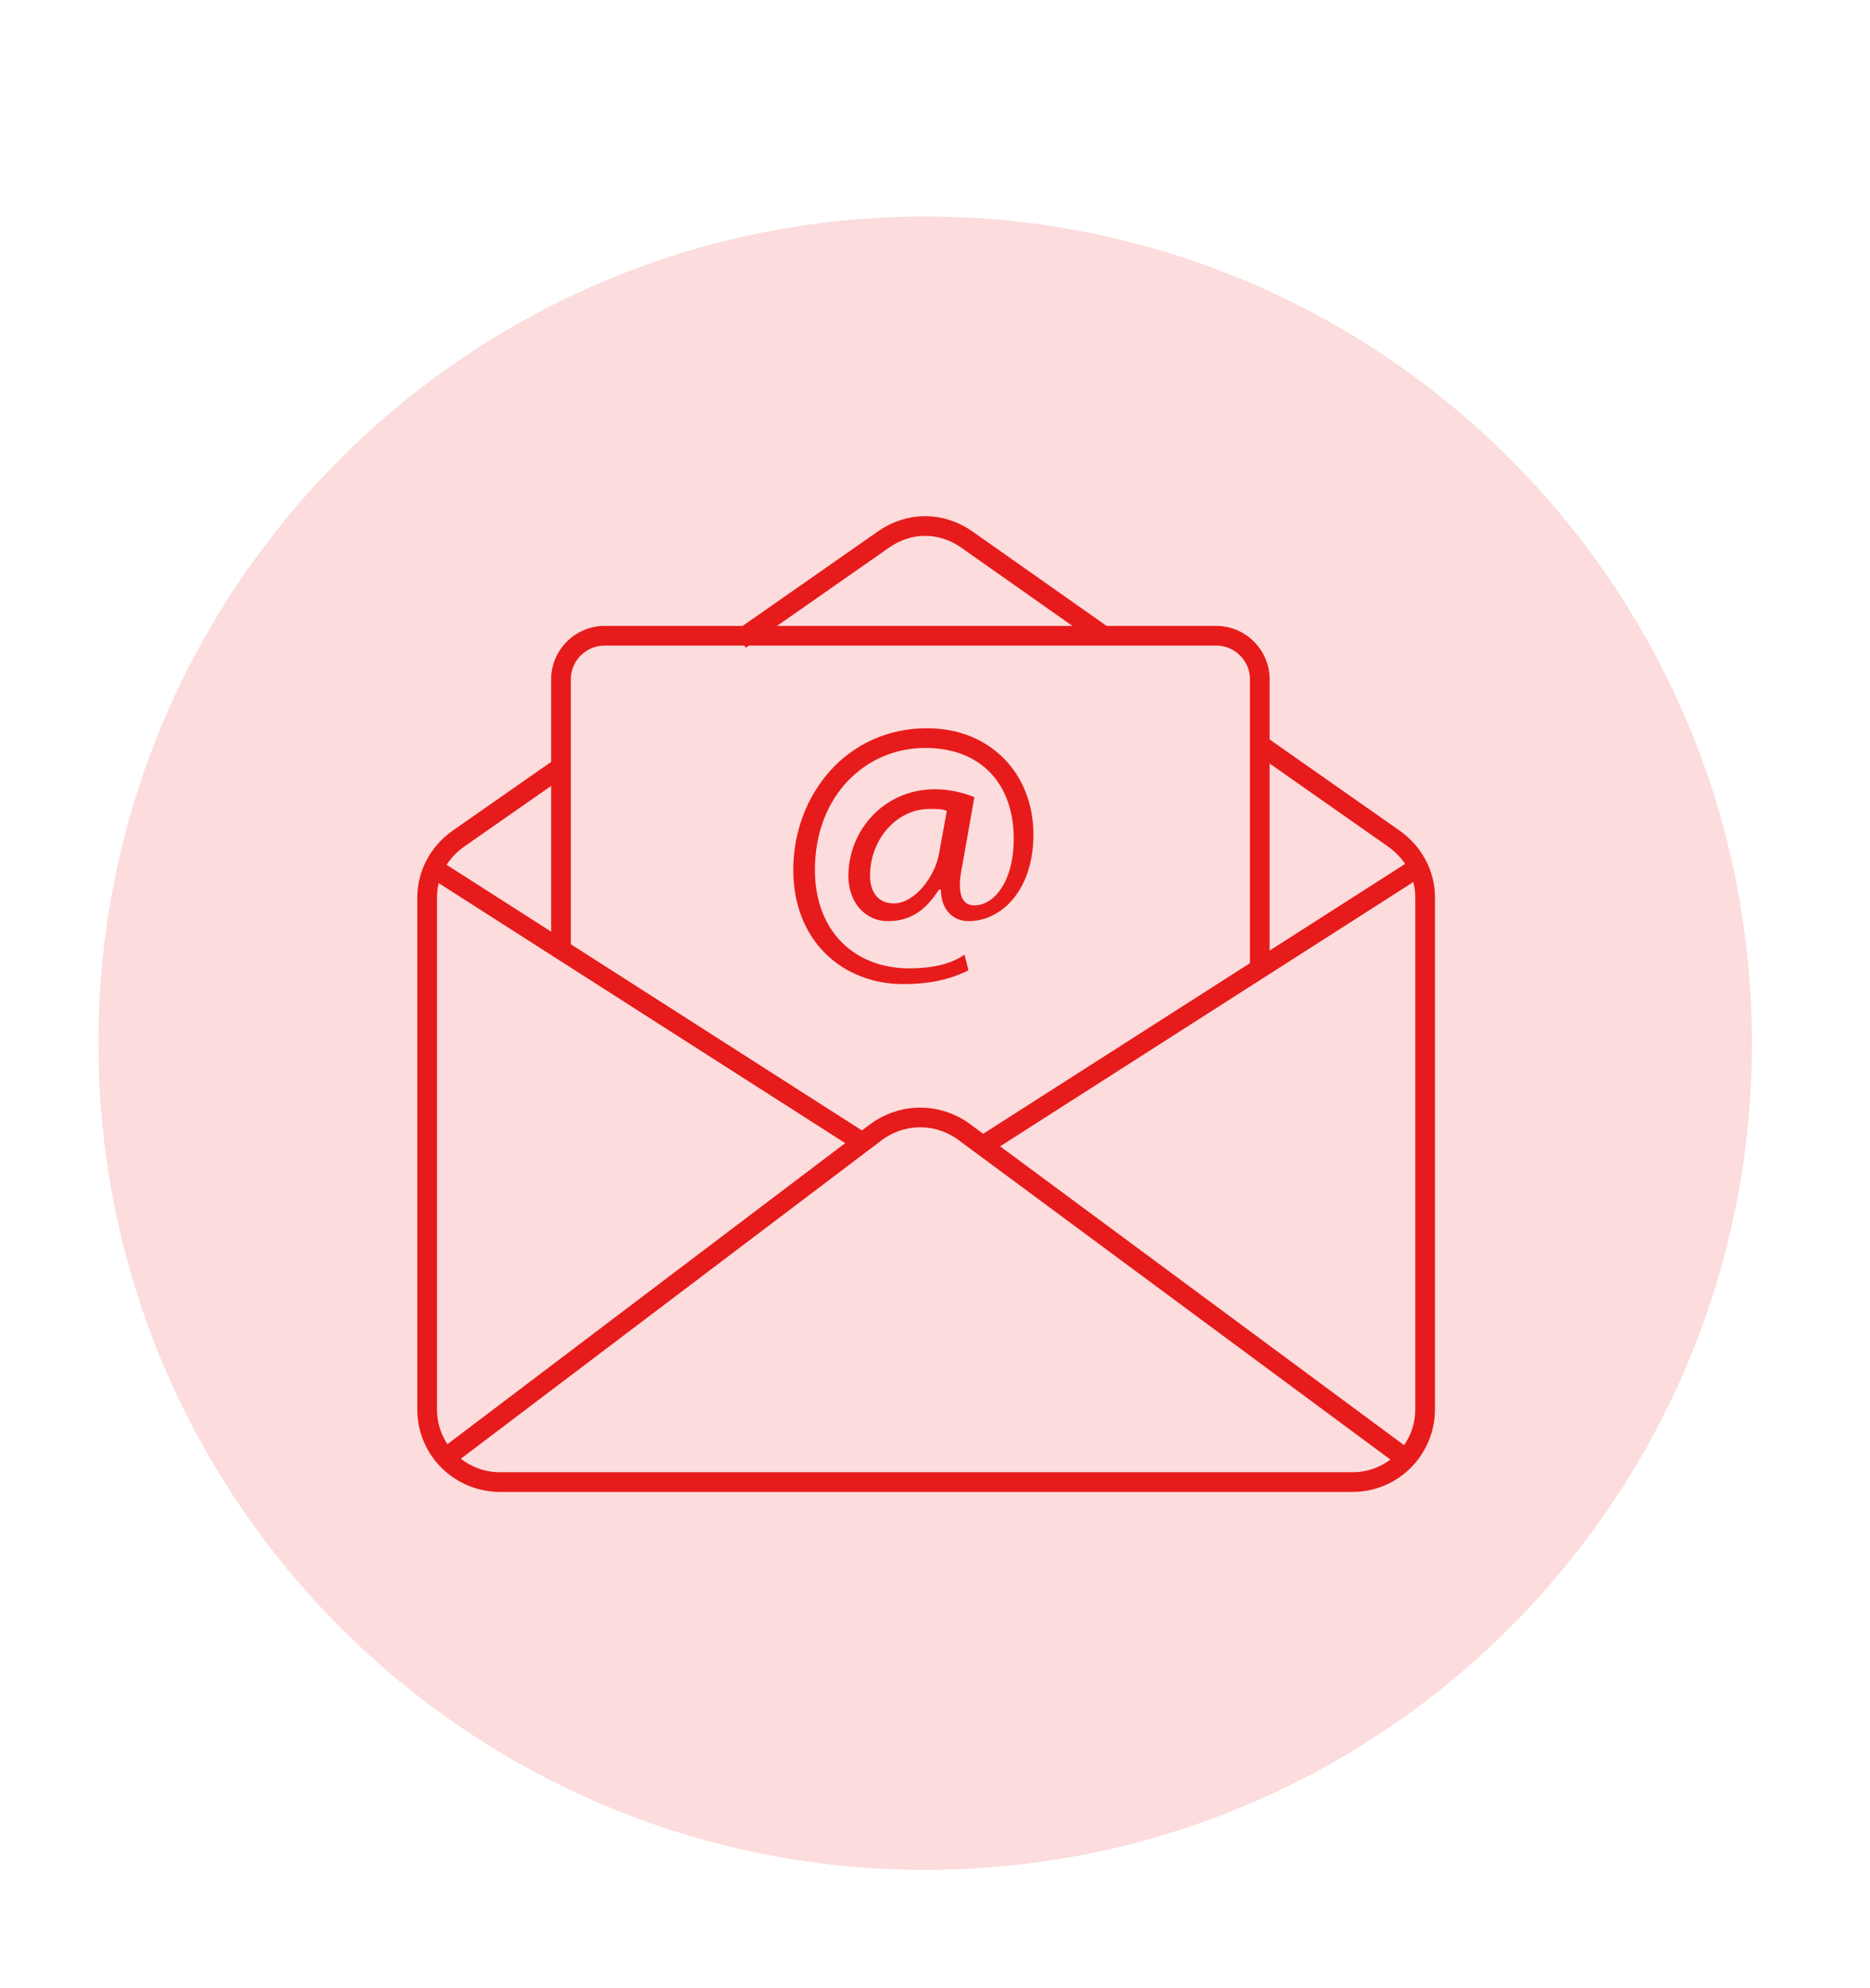
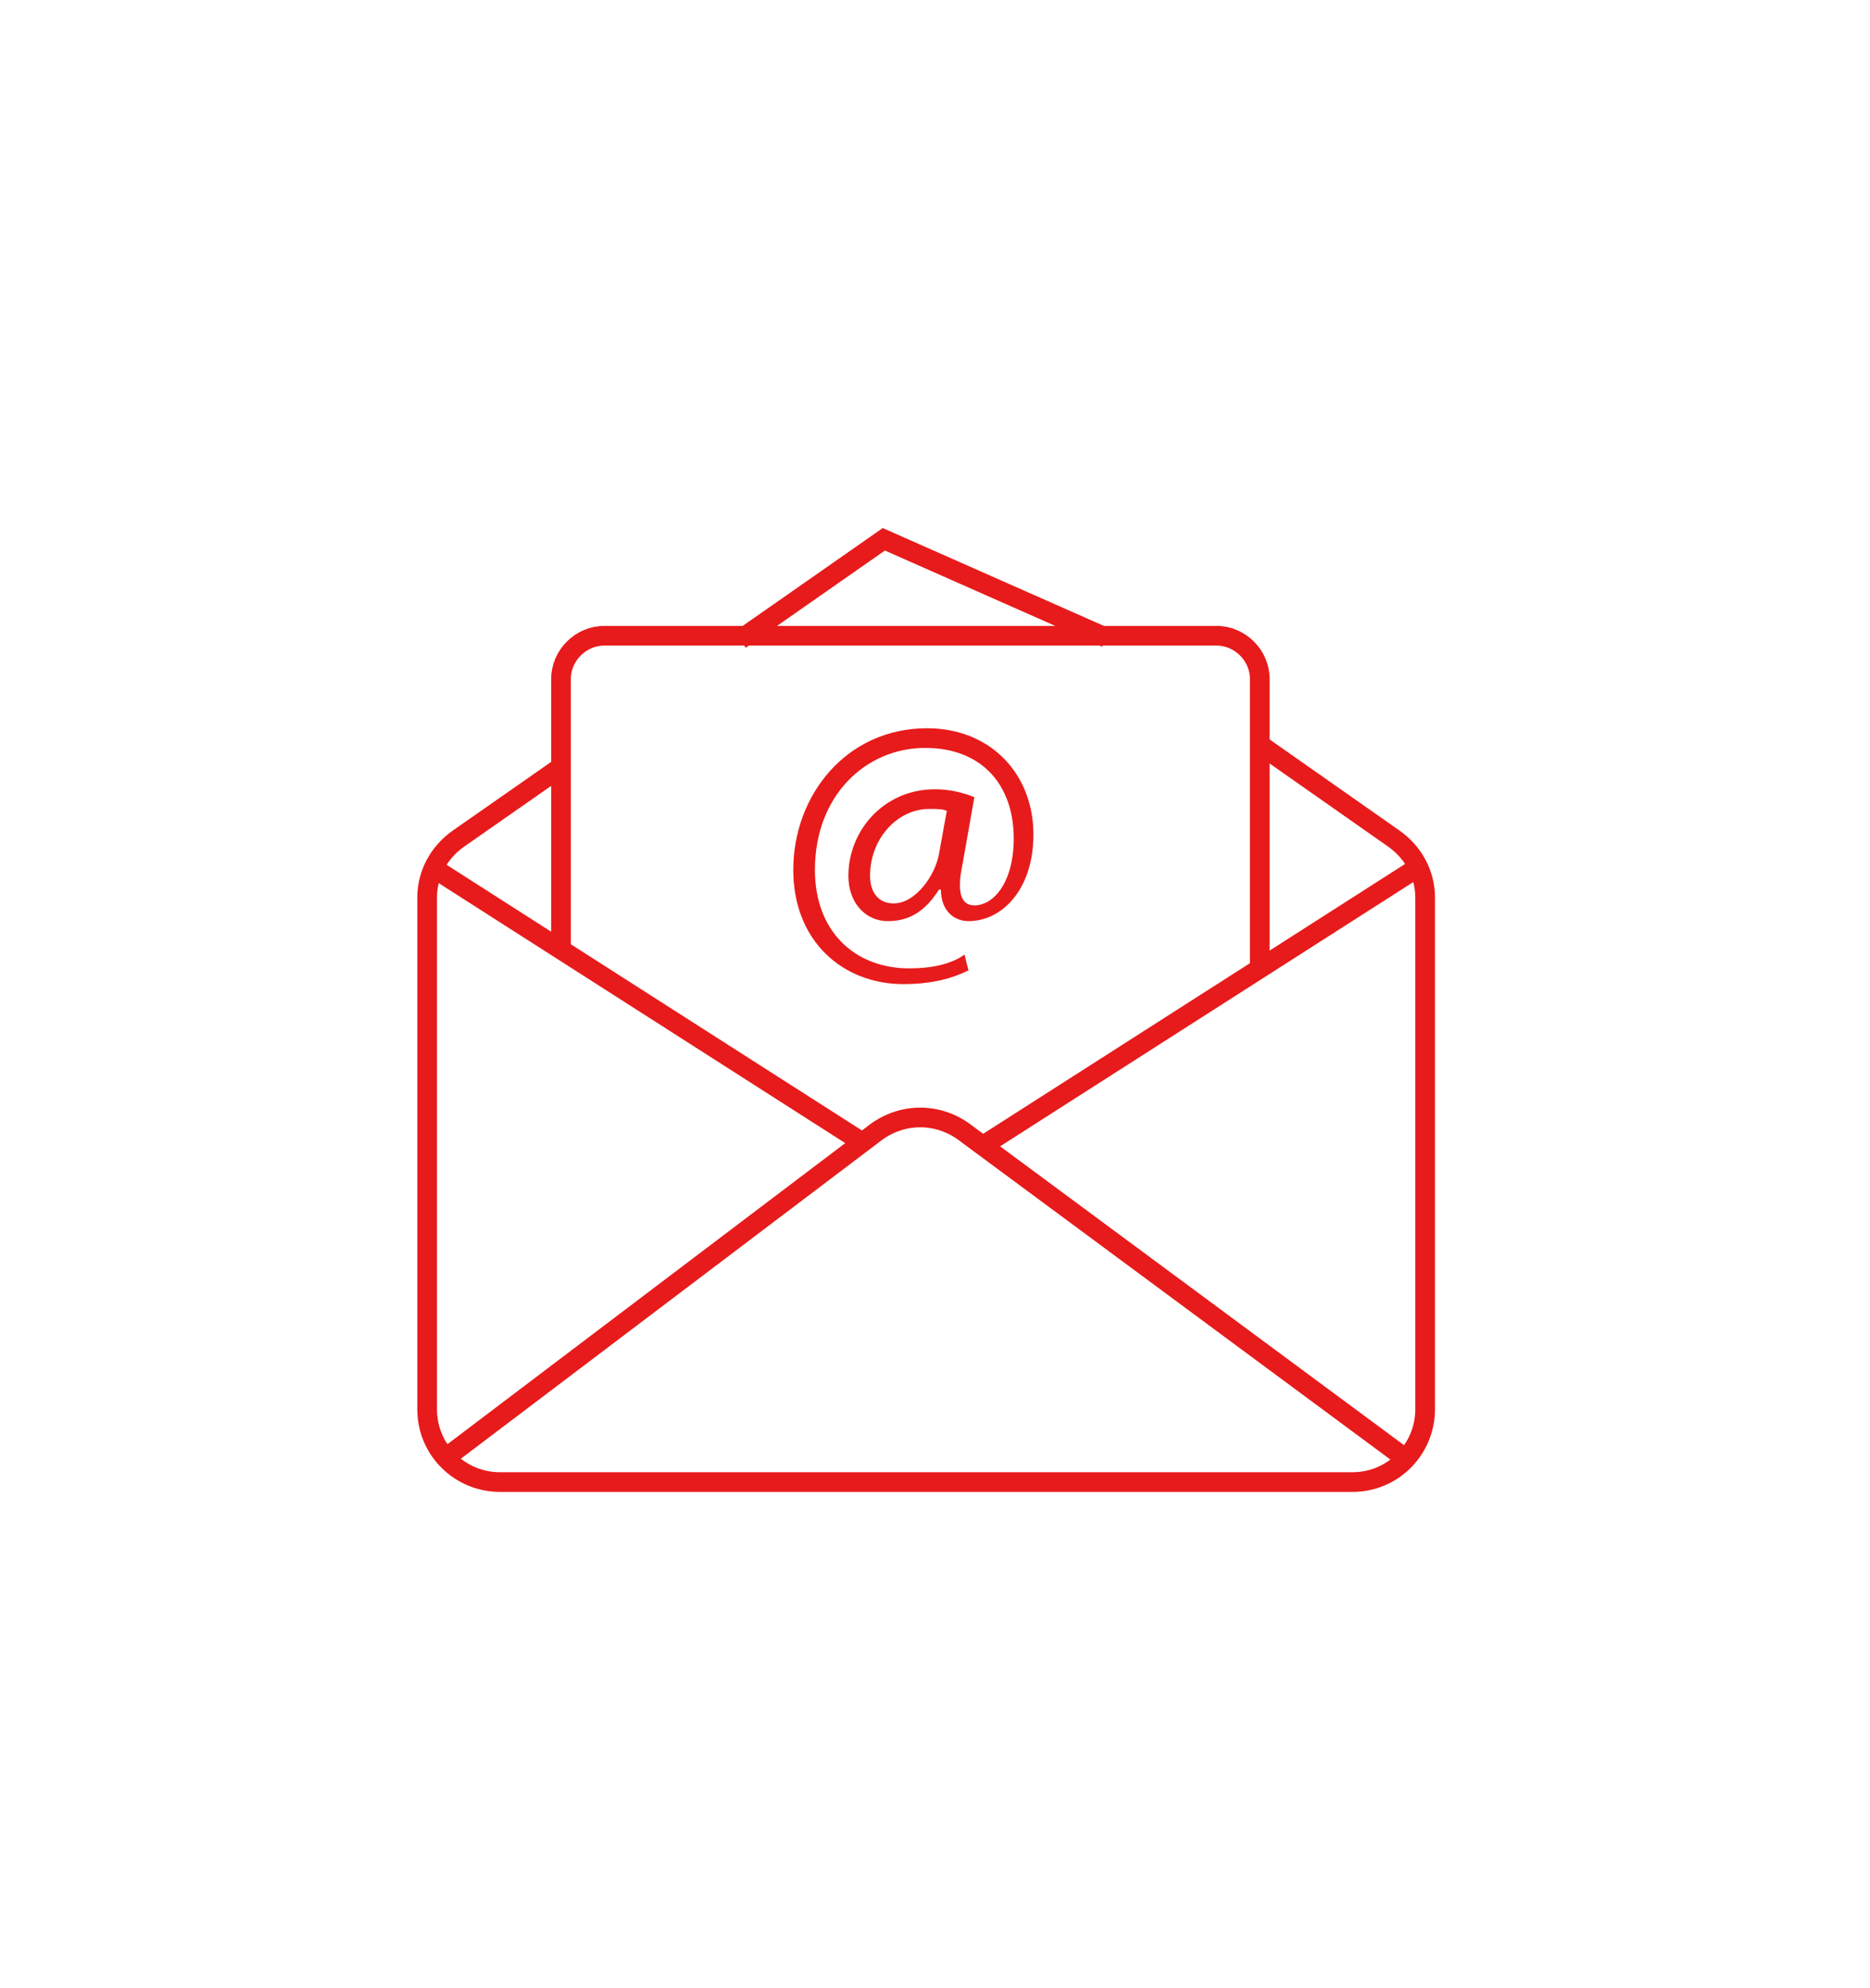
<svg xmlns="http://www.w3.org/2000/svg" width="95" height="101" viewBox="0 0 95 101" fill="none">
-   <path opacity="0.6" d="M47 95C70.196 95 89 76.196 89 53C89 29.804 70.196 11 47 11C23.804 11 5 29.804 5 53C5 76.196 23.804 95 47 95Z" fill="#FAC5C5" />
  <path d="M28.5 48.4V34.5C28.5 33.3 29.5 32.3 30.7 32.3H61.8C63 32.3 64 33.3 64 34.5V49.3" stroke="#E71B1B" stroke-miterlimit="10" />
  <path d="M64.1 37.9L70.8 42.6C71.8 43.3 72.4 44.4 72.4 45.6V71.6C72.4 73.6 70.8 75.3 68.7 75.3H25.4C23.4 75.3 21.7 73.7 21.7 71.6V45.6C21.7 44.4 22.3 43.3 23.3 42.6L28.6 38.9" stroke="#E71B1B" stroke-miterlimit="10" />
-   <path d="M37.6 32.5L44.9 27.4C46.2 26.5 47.8 26.5 49.1 27.4L56.2 32.4" stroke="#E71B1B" stroke-miterlimit="10" />
+   <path d="M37.6 32.5L44.9 27.4L56.2 32.4" stroke="#E71B1B" stroke-miterlimit="10" />
  <path d="M71.4 74.1L49.1 57.6C47.7 56.5 45.8 56.5 44.4 57.6L22.6 74.1" stroke="#E71B1B" stroke-miterlimit="10" />
  <path d="M21.7 43.9L43.9 58.1" stroke="#E71B1B" stroke-miterlimit="10" />
  <path d="M72.3 43.9L50.1 58.1" stroke="#E71B1B" stroke-miterlimit="10" />
  <path d="M49.2 49.3C48.2 49.8 47.1 50 45.9 50C42.8 50 40.3 47.8 40.3 44.2C40.3 40.4 43 37 47.1 37C50.3 37 52.5 39.3 52.5 42.4C52.5 45.2 50.9 46.8 49.2 46.8C48.5 46.8 47.8 46.3 47.8 45.2H47.7C47 46.3 46.2 46.8 45.1 46.8C44 46.8 43.1 45.9 43.1 44.5C43.1 42.2 44.9 40.1 47.5 40.1C48.3 40.1 49 40.3 49.5 40.5L48.9 43.9C48.6 45.3 48.8 46 49.5 46C50.5 46 51.5 44.8 51.5 42.6C51.5 39.9 49.9 38 47 38C44 38 41.4 40.4 41.4 44.2C41.4 47.3 43.4 49.2 46.2 49.2C47.3 49.2 48.3 49 49 48.5L49.2 49.3ZM48.1 41.2C47.9 41.1 47.6 41.1 47.2 41.1C45.6 41.1 44.2 42.6 44.2 44.5C44.2 45.3 44.6 45.9 45.4 45.9C46.5 45.9 47.5 44.5 47.7 43.4L48.1 41.2Z" fill="#E71B1B" />
</svg>